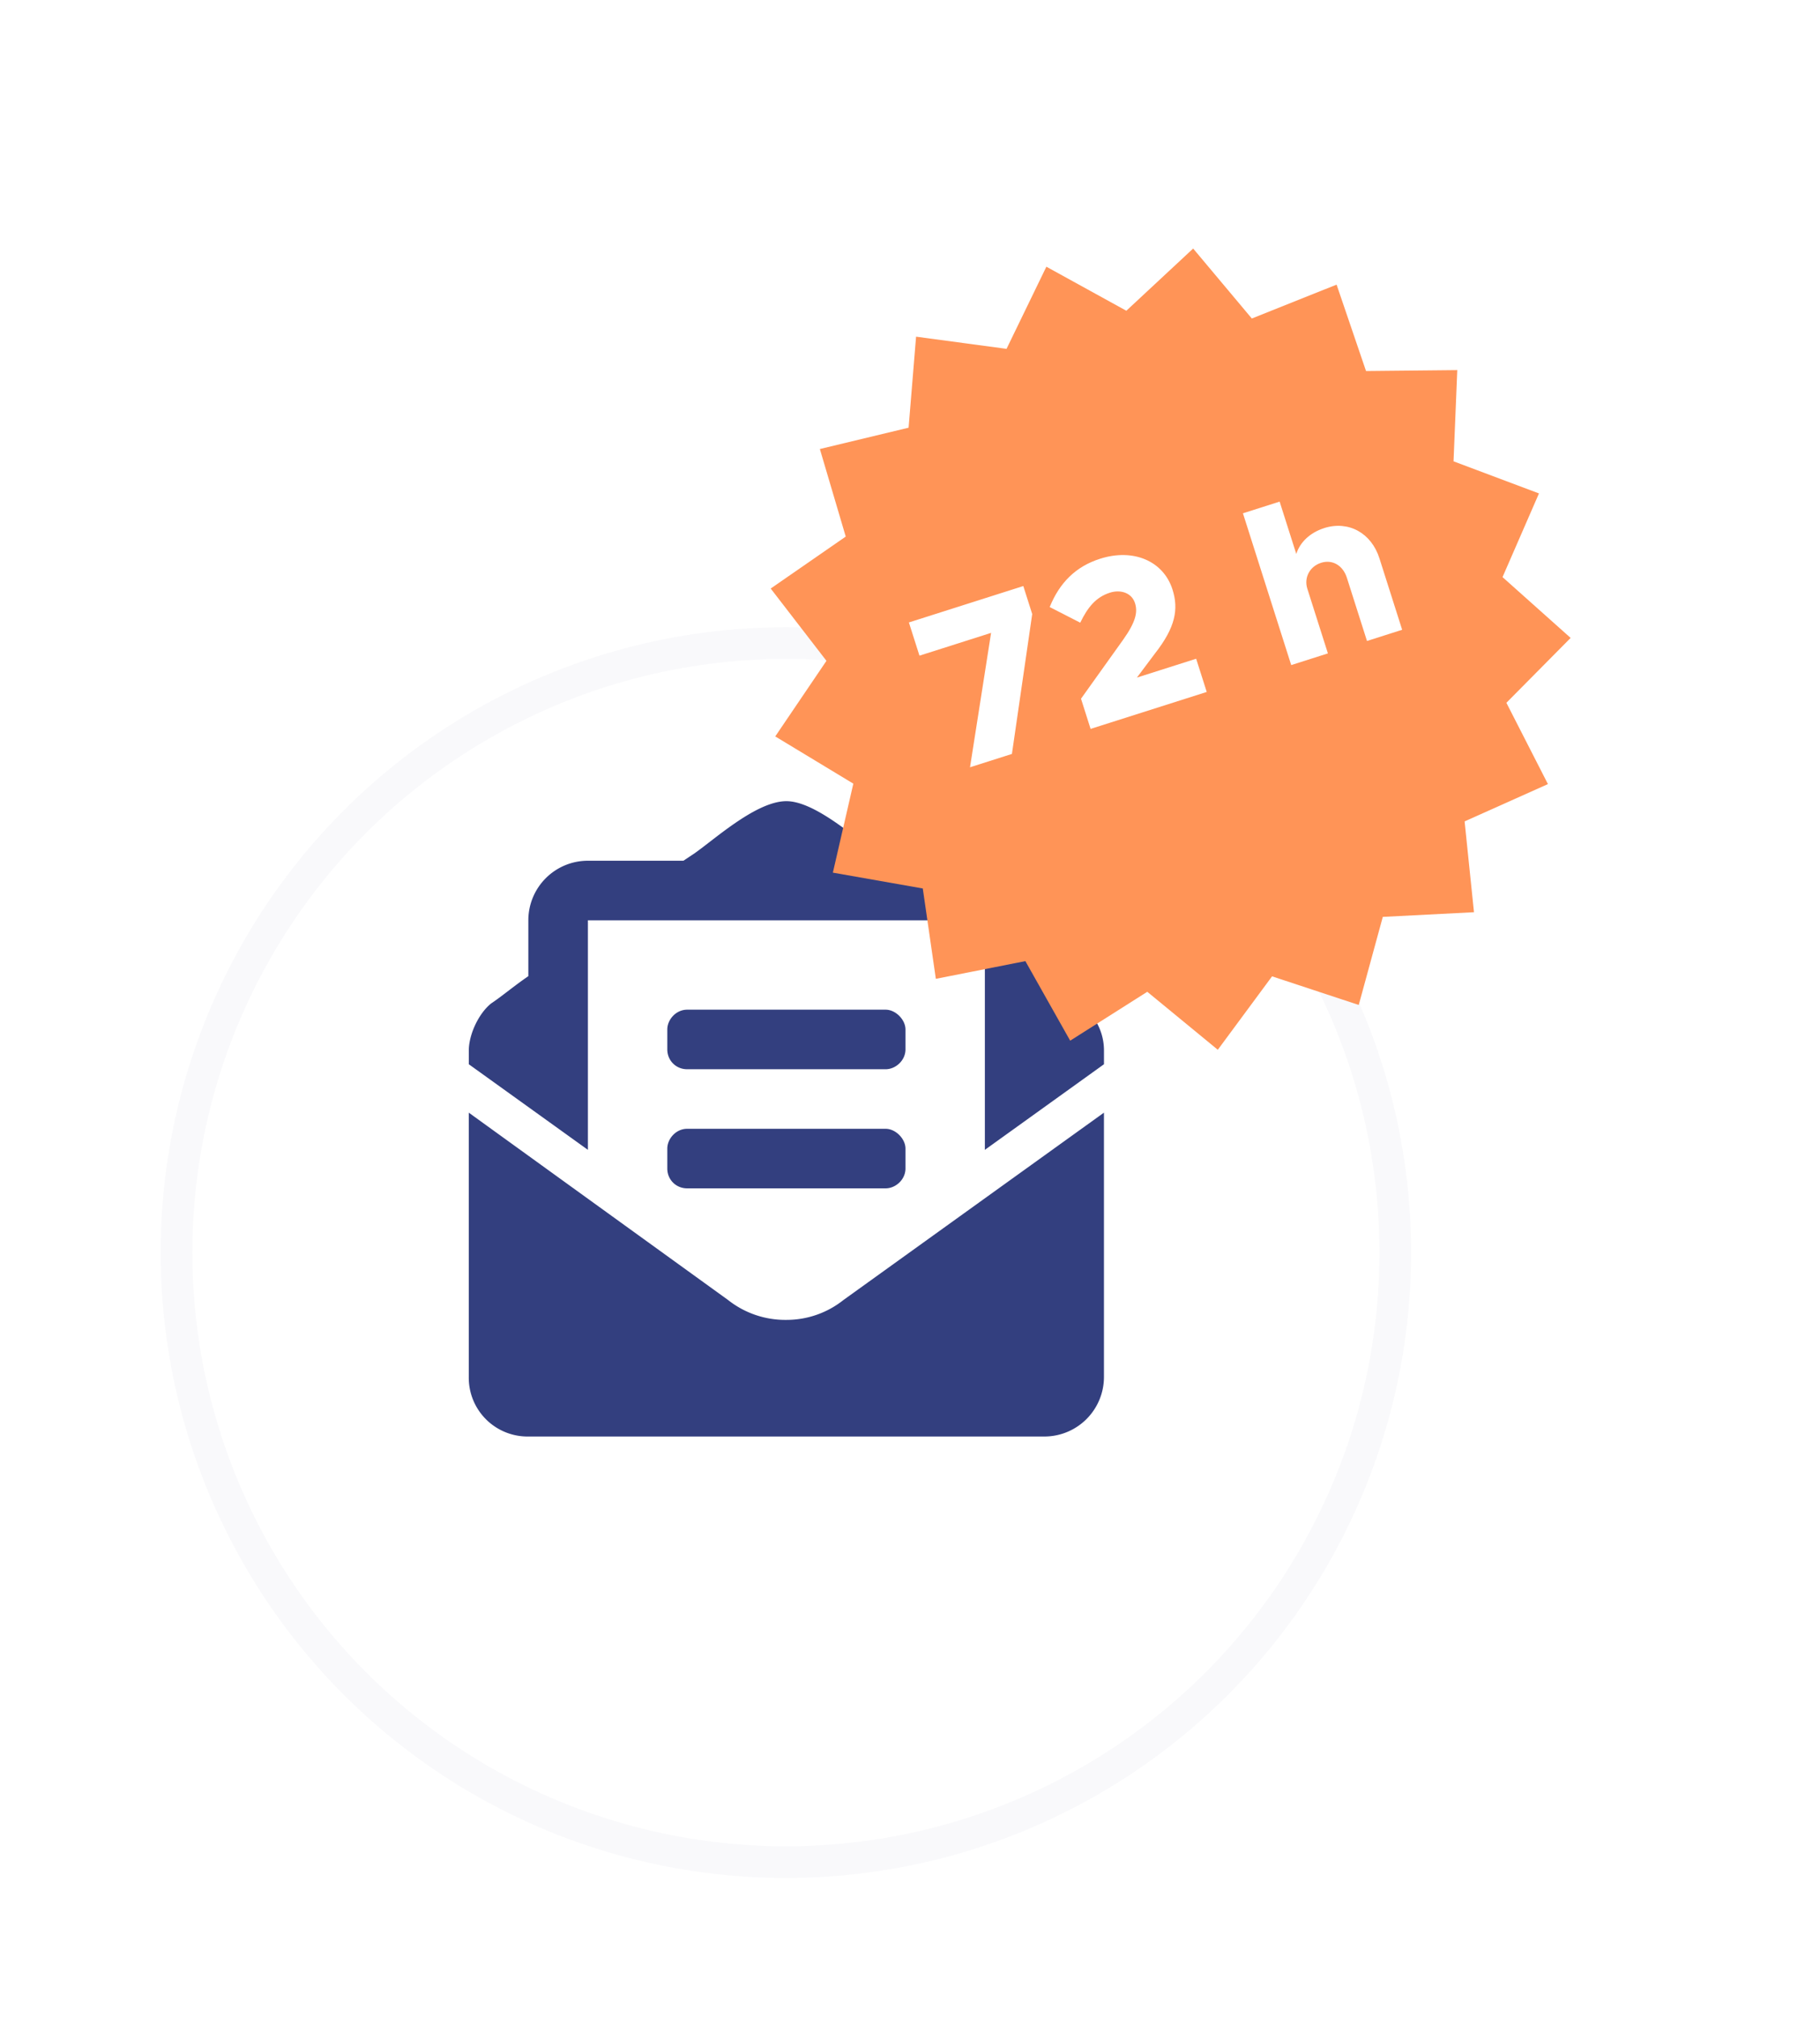
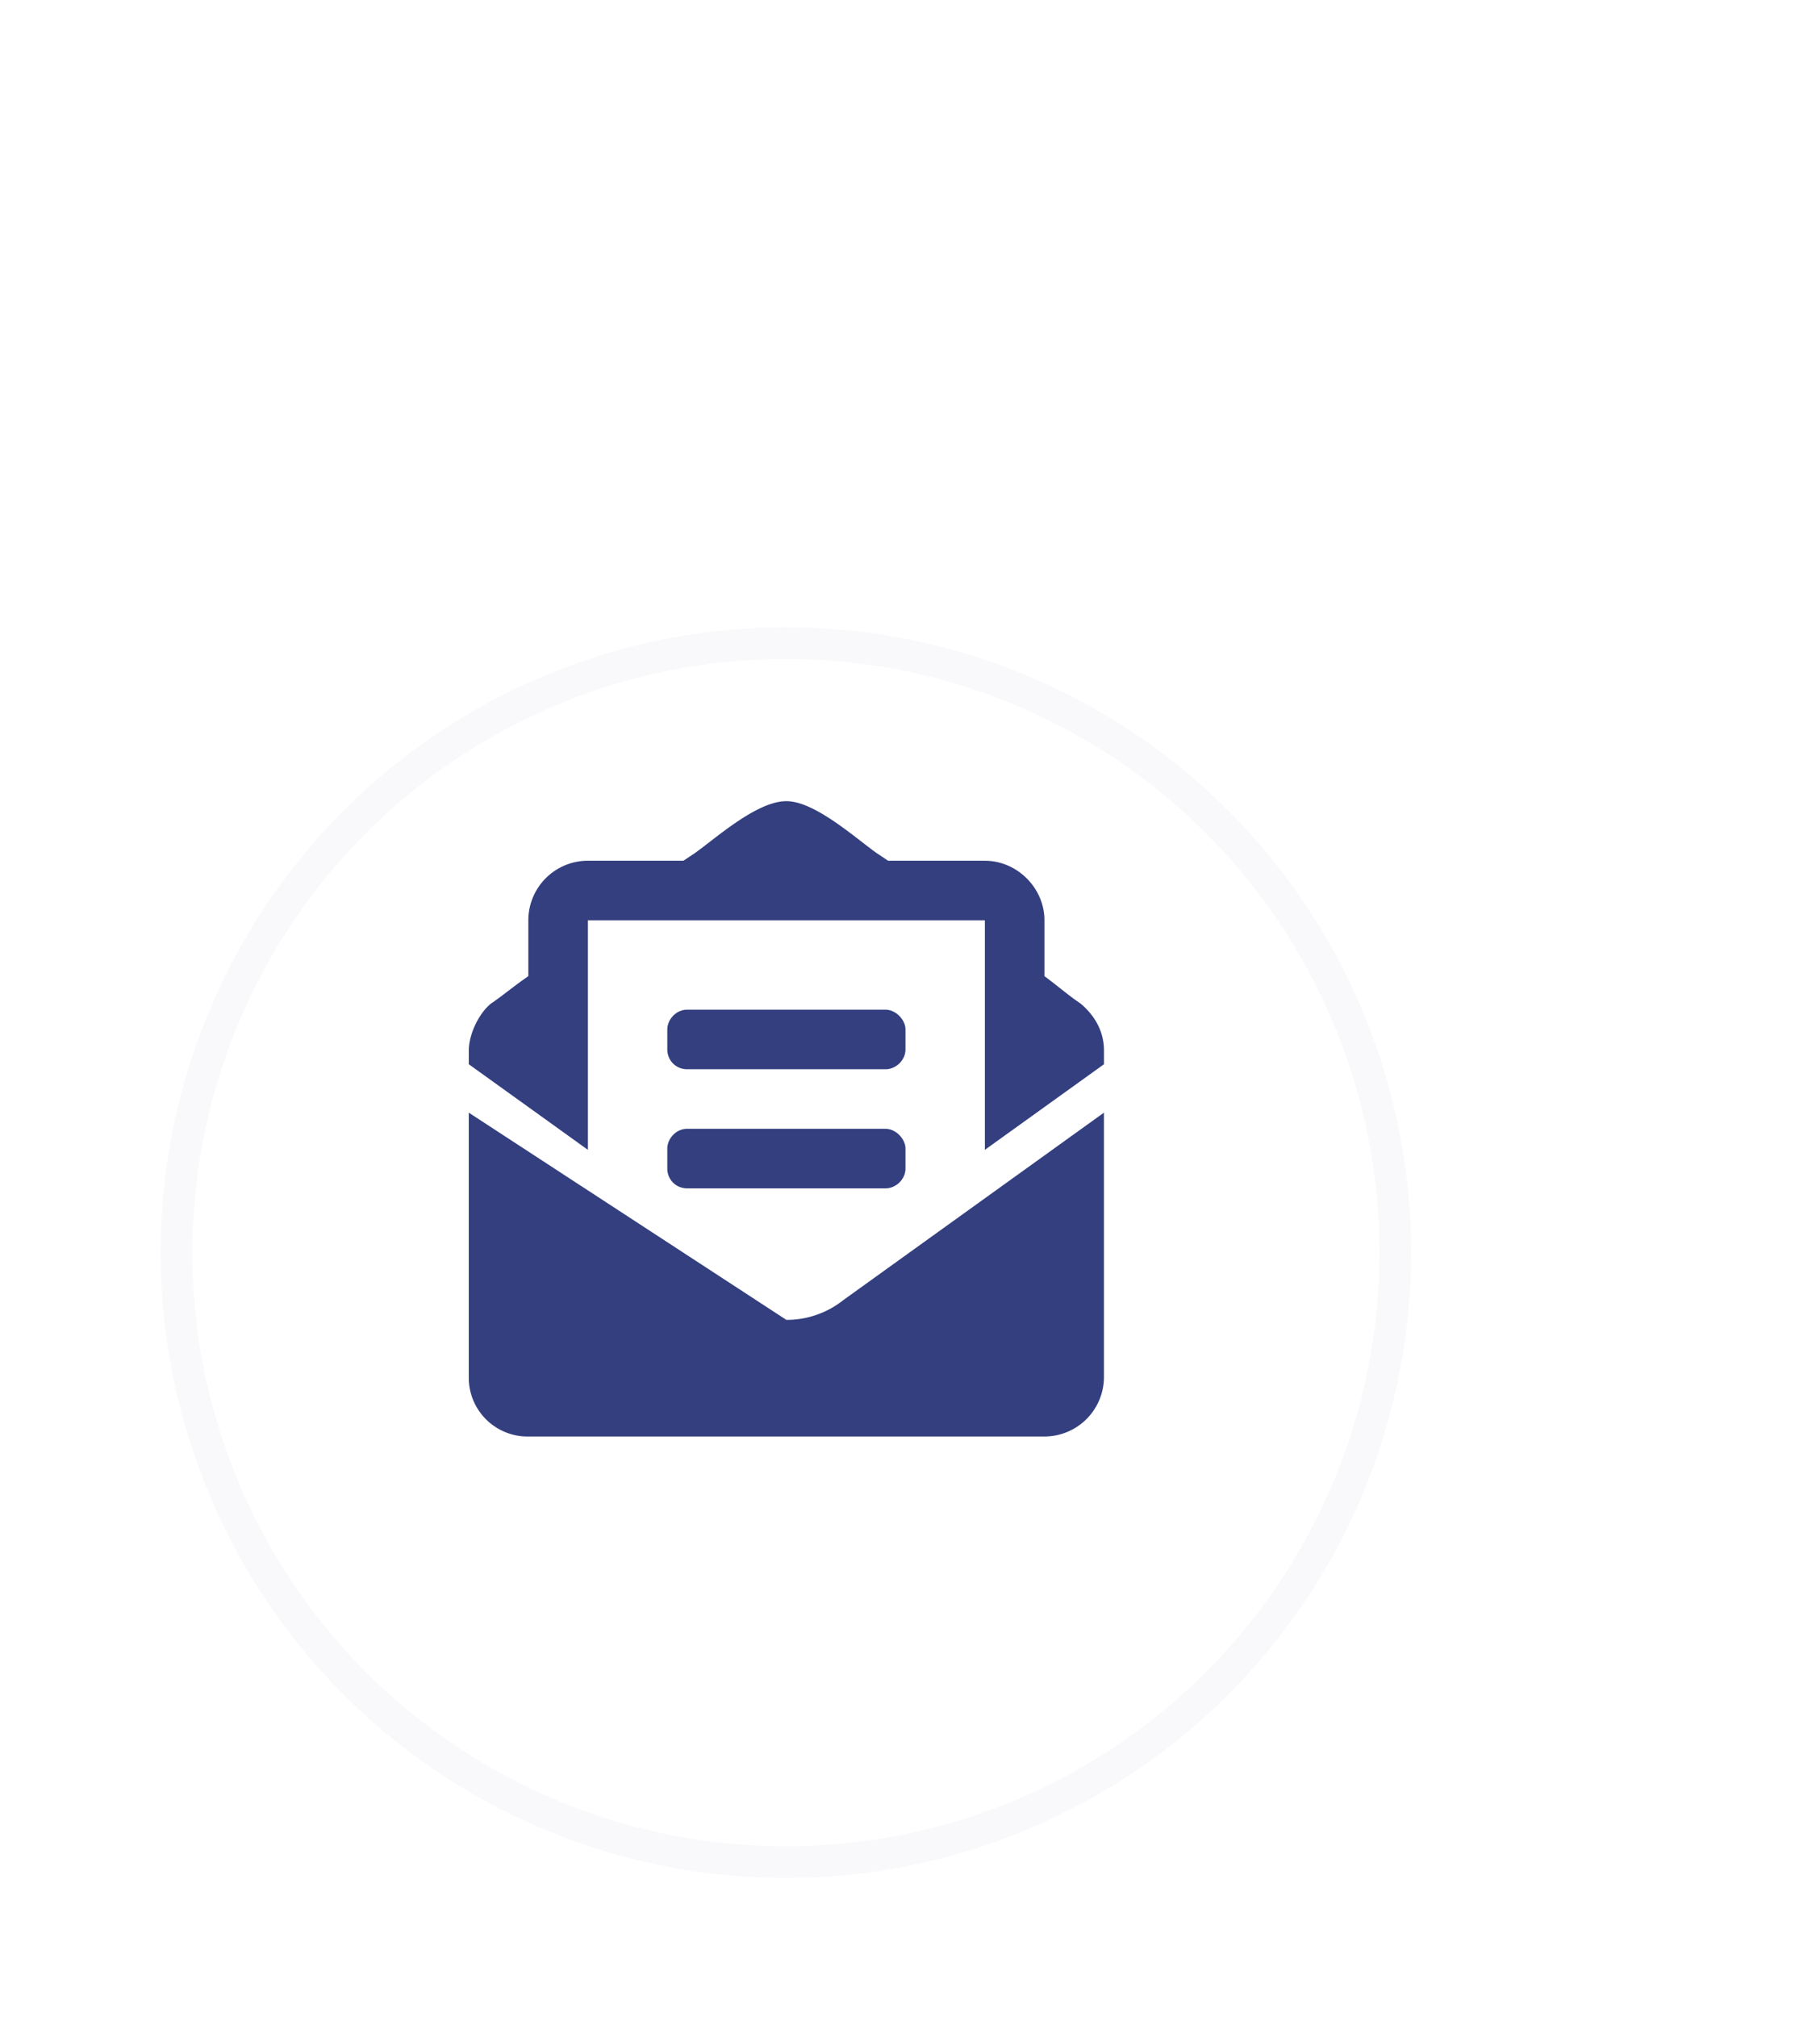
<svg xmlns="http://www.w3.org/2000/svg" width="74" height="82" fill="none">
  <g filter="url(#a)">
-     <circle cx="31.954" cy="45.411" r="25.422" fill="#fff" />
    <circle cx="31.954" cy="45.411" r="24.777" stroke="#F9F9FB" stroke-width="1.289" />
  </g>
-   <path fill="#333F7F" d="M27.939 43.465h8.07c.404 0 .807-.353.807-.807v-.808c0-.403-.403-.806-.807-.806h-8.07c-.454 0-.807.403-.807.806v.808c0 .454.353.807.807.807m-.807 4.035c0 .454.353.807.807.807h8.07c.404 0 .807-.353.807-.807v-.807c0-.404-.403-.807-.807-.807h-8.07c-.454 0-.807.403-.807.807zm4.842 6.154a3.75 3.75 0 0 1-2.37-.807L19.06 45.23v10.744a2.39 2.39 0 0 0 2.421 2.421h20.984a2.422 2.422 0 0 0 2.421-2.42V45.23l-10.593 7.617a3.712 3.712 0 0 1-2.32.807zM43.93 40.79c-.454-.302-.858-.655-1.463-1.11v-2.27c0-1.31-1.11-2.42-2.421-2.42H36.11l-.454-.303c-.857-.605-2.522-2.119-3.682-2.119-1.21 0-2.875 1.514-3.733 2.119l-.453.302h-3.884a2.422 2.422 0 0 0-2.422 2.422v2.27c-.655.453-1.059.807-1.513 1.11-.504.403-.908 1.26-.908 1.916v.555l4.843 3.48v-9.331h16.14v9.331l4.843-3.48v-.555c0-.757-.353-1.412-.958-1.917z" />
-   <path fill="#FF9457" d="m42.545 10.842 3.251 1.79 2.717-2.529 2.385 2.844 3.447-1.377 1.197 3.513 3.71-.038-.152 3.708 3.474 1.305-1.482 3.402 2.769 2.472-2.612 2.637 1.689 3.305-3.388 1.516.381 3.692-3.707.19-.978 3.58-3.525-1.163-2.206 2.985-2.867-2.357-3.135 1.987-1.822-3.234-3.64.72-.531-3.673-3.656-.644.832-3.617-3.175-1.92 2.082-3.073-2.267-2.939 3.051-2.112-1.052-3.559 3.608-.867.304-3.7 3.678.495 1.62-3.34z" />
-   <path fill="#fff" d="m39.44 31.19 1.704-.542.825-5.686-.362-1.139-4.652 1.48.43 1.35 2.912-.926zm4.903-1.56 4.722-1.502-.43-1.35-2.409.766.737-.983c.83-1.06.965-1.794.71-2.597-.368-1.156-1.585-1.683-2.945-1.25-.997.317-1.65.982-2.048 1.963l1.242.636c.305-.632.641-1.04 1.206-1.22.441-.14.888.01 1.02.424.118.37.03.768-.487 1.496l-1.708 2.39.39 1.228zm9.497-8.162c-.574.182-.984.575-1.134 1.05l-.677-2.127-1.492.475 1.963 6.17 1.492-.475-.837-2.63c-.143-.45.1-.907.56-1.053.459-.146.889.106 1.049.61l.817 2.568 1.43-.455-.924-2.904c-.328-1.033-1.259-1.544-2.247-1.23z" />
+   <path fill="#333F7F" d="M27.939 43.465h8.07c.404 0 .807-.353.807-.807v-.808c0-.403-.403-.806-.807-.806h-8.07c-.454 0-.807.403-.807.806v.808c0 .454.353.807.807.807m-.807 4.035c0 .454.353.807.807.807h8.07c.404 0 .807-.353.807-.807v-.807c0-.404-.403-.807-.807-.807h-8.07c-.454 0-.807.403-.807.807zm4.842 6.154L19.06 45.23v10.744a2.39 2.39 0 0 0 2.421 2.421h20.984a2.422 2.422 0 0 0 2.421-2.42V45.23l-10.593 7.617a3.712 3.712 0 0 1-2.32.807zM43.93 40.79c-.454-.302-.858-.655-1.463-1.11v-2.27c0-1.31-1.11-2.42-2.421-2.42H36.11l-.454-.303c-.857-.605-2.522-2.119-3.682-2.119-1.21 0-2.875 1.514-3.733 2.119l-.453.302h-3.884a2.422 2.422 0 0 0-2.422 2.422v2.27c-.655.453-1.059.807-1.513 1.11-.504.403-.908 1.26-.908 1.916v.555l4.843 3.48v-9.331h16.14v9.331l4.843-3.48v-.555c0-.757-.353-1.412-.958-1.917z" />
  <defs>
    <filter id="a" width="63.758" height="64.156" x=".076" y="17.678" color-interpolation-filters="sRGB" filterUnits="userSpaceOnUse">
      <feFlood flood-opacity="0" result="BackgroundImageFix" />
      <feColorMatrix in="SourceAlpha" values="0 0 0 0 0 0 0 0 0 0 0 0 0 0 0 0 0 0 127 0" />
      <feOffset dy="-.154" />
      <feGaussianBlur stdDeviation=".714" />
      <feColorMatrix values="0 0 0 0 0.404 0 0 0 0 0.498 0 0 0 0 0.78 0 0 0 0.041 0" />
      <feBlend in2="BackgroundImageFix" result="effect1_dropShadow" />
      <feColorMatrix in="SourceAlpha" values="0 0 0 0 0 0 0 0 0 0 0 0 0 0 0 0 0 0 127 0" />
      <feOffset dy="1.118" />
      <feGaussianBlur stdDeviation="1.715" />
      <feColorMatrix values="0 0 0 0 0.404 0 0 0 0 0.498 0 0 0 0 0.78 0 0 0 0.064 0" />
      <feBlend in2="effect1_dropShadow" result="effect2_dropShadow" />
      <feColorMatrix in="SourceAlpha" values="0 0 0 0 0 0 0 0 0 0 0 0 0 0 0 0 0 0 127 0" />
      <feOffset dy="4.544" />
      <feGaussianBlur stdDeviation="3.229" />
      <feColorMatrix values="0 0 0 0 0.404 0 0 0 0 0.498 0 0 0 0 0.78 0 0 0 0.08 0" />
      <feBlend in2="effect2_dropShadow" result="effect3_dropShadow" />
      <feBlend in="SourceGraphic" in2="effect3_dropShadow" result="shape" />
    </filter>
  </defs>
</svg>